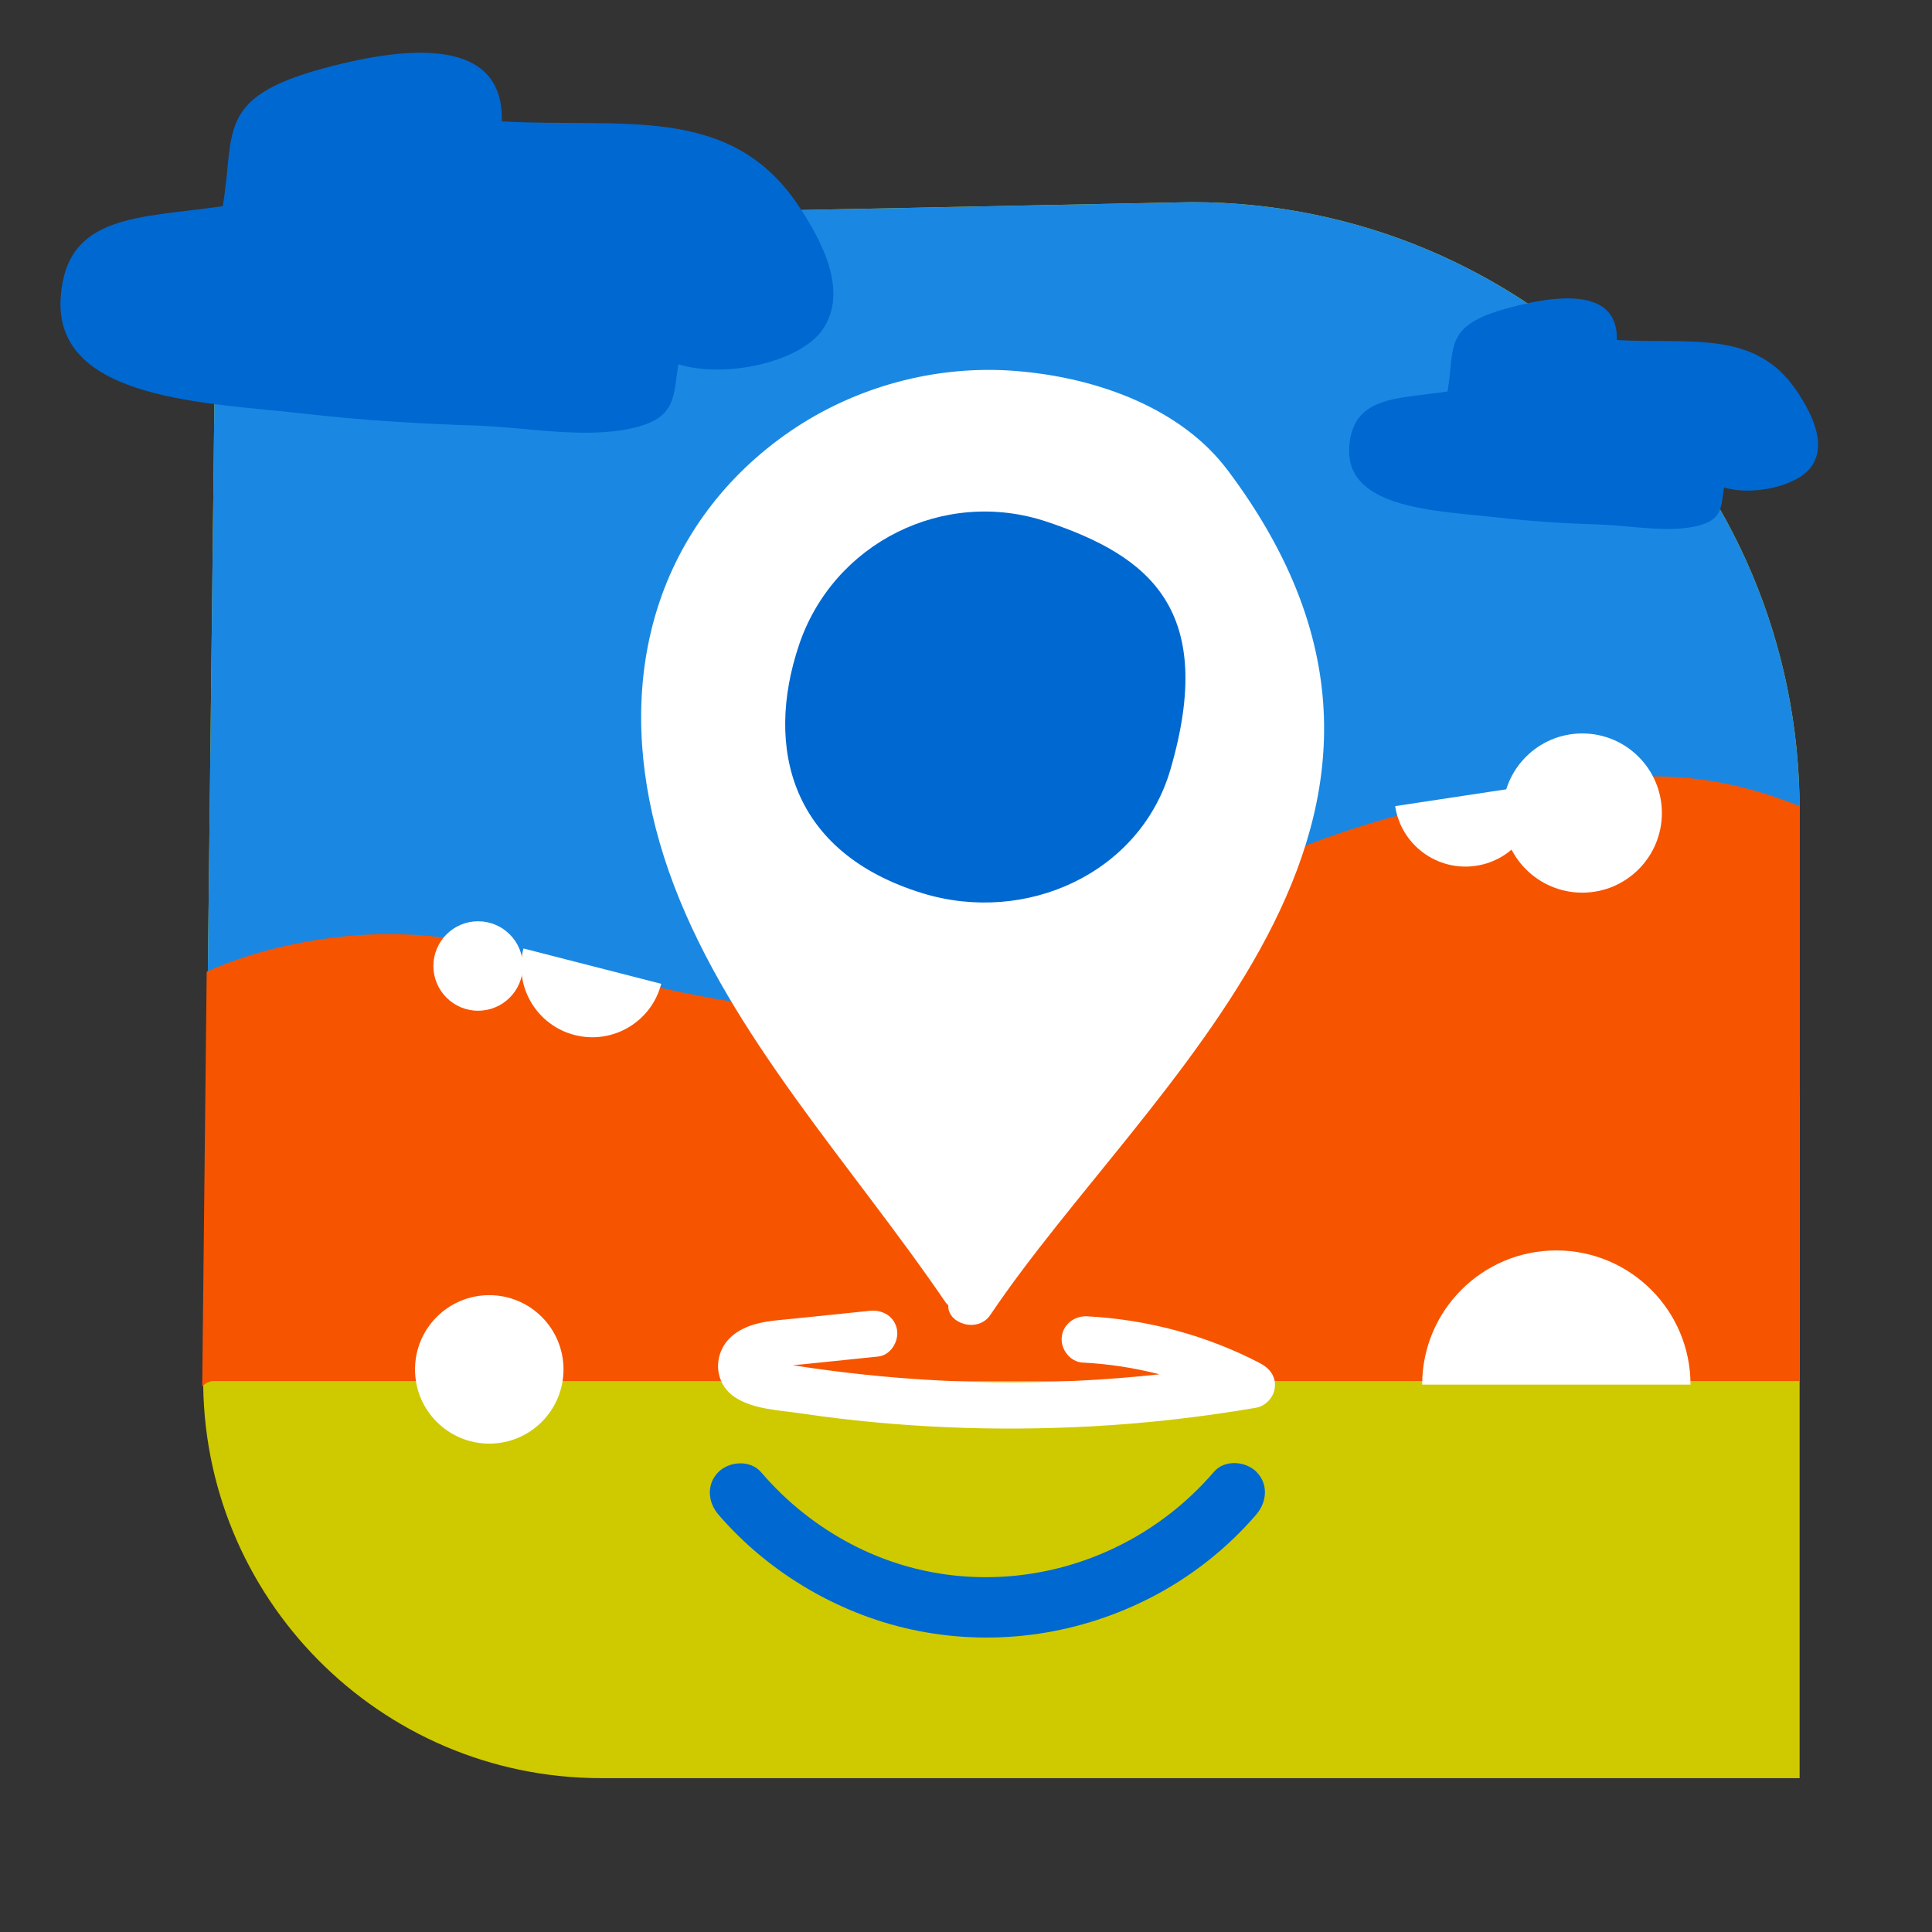
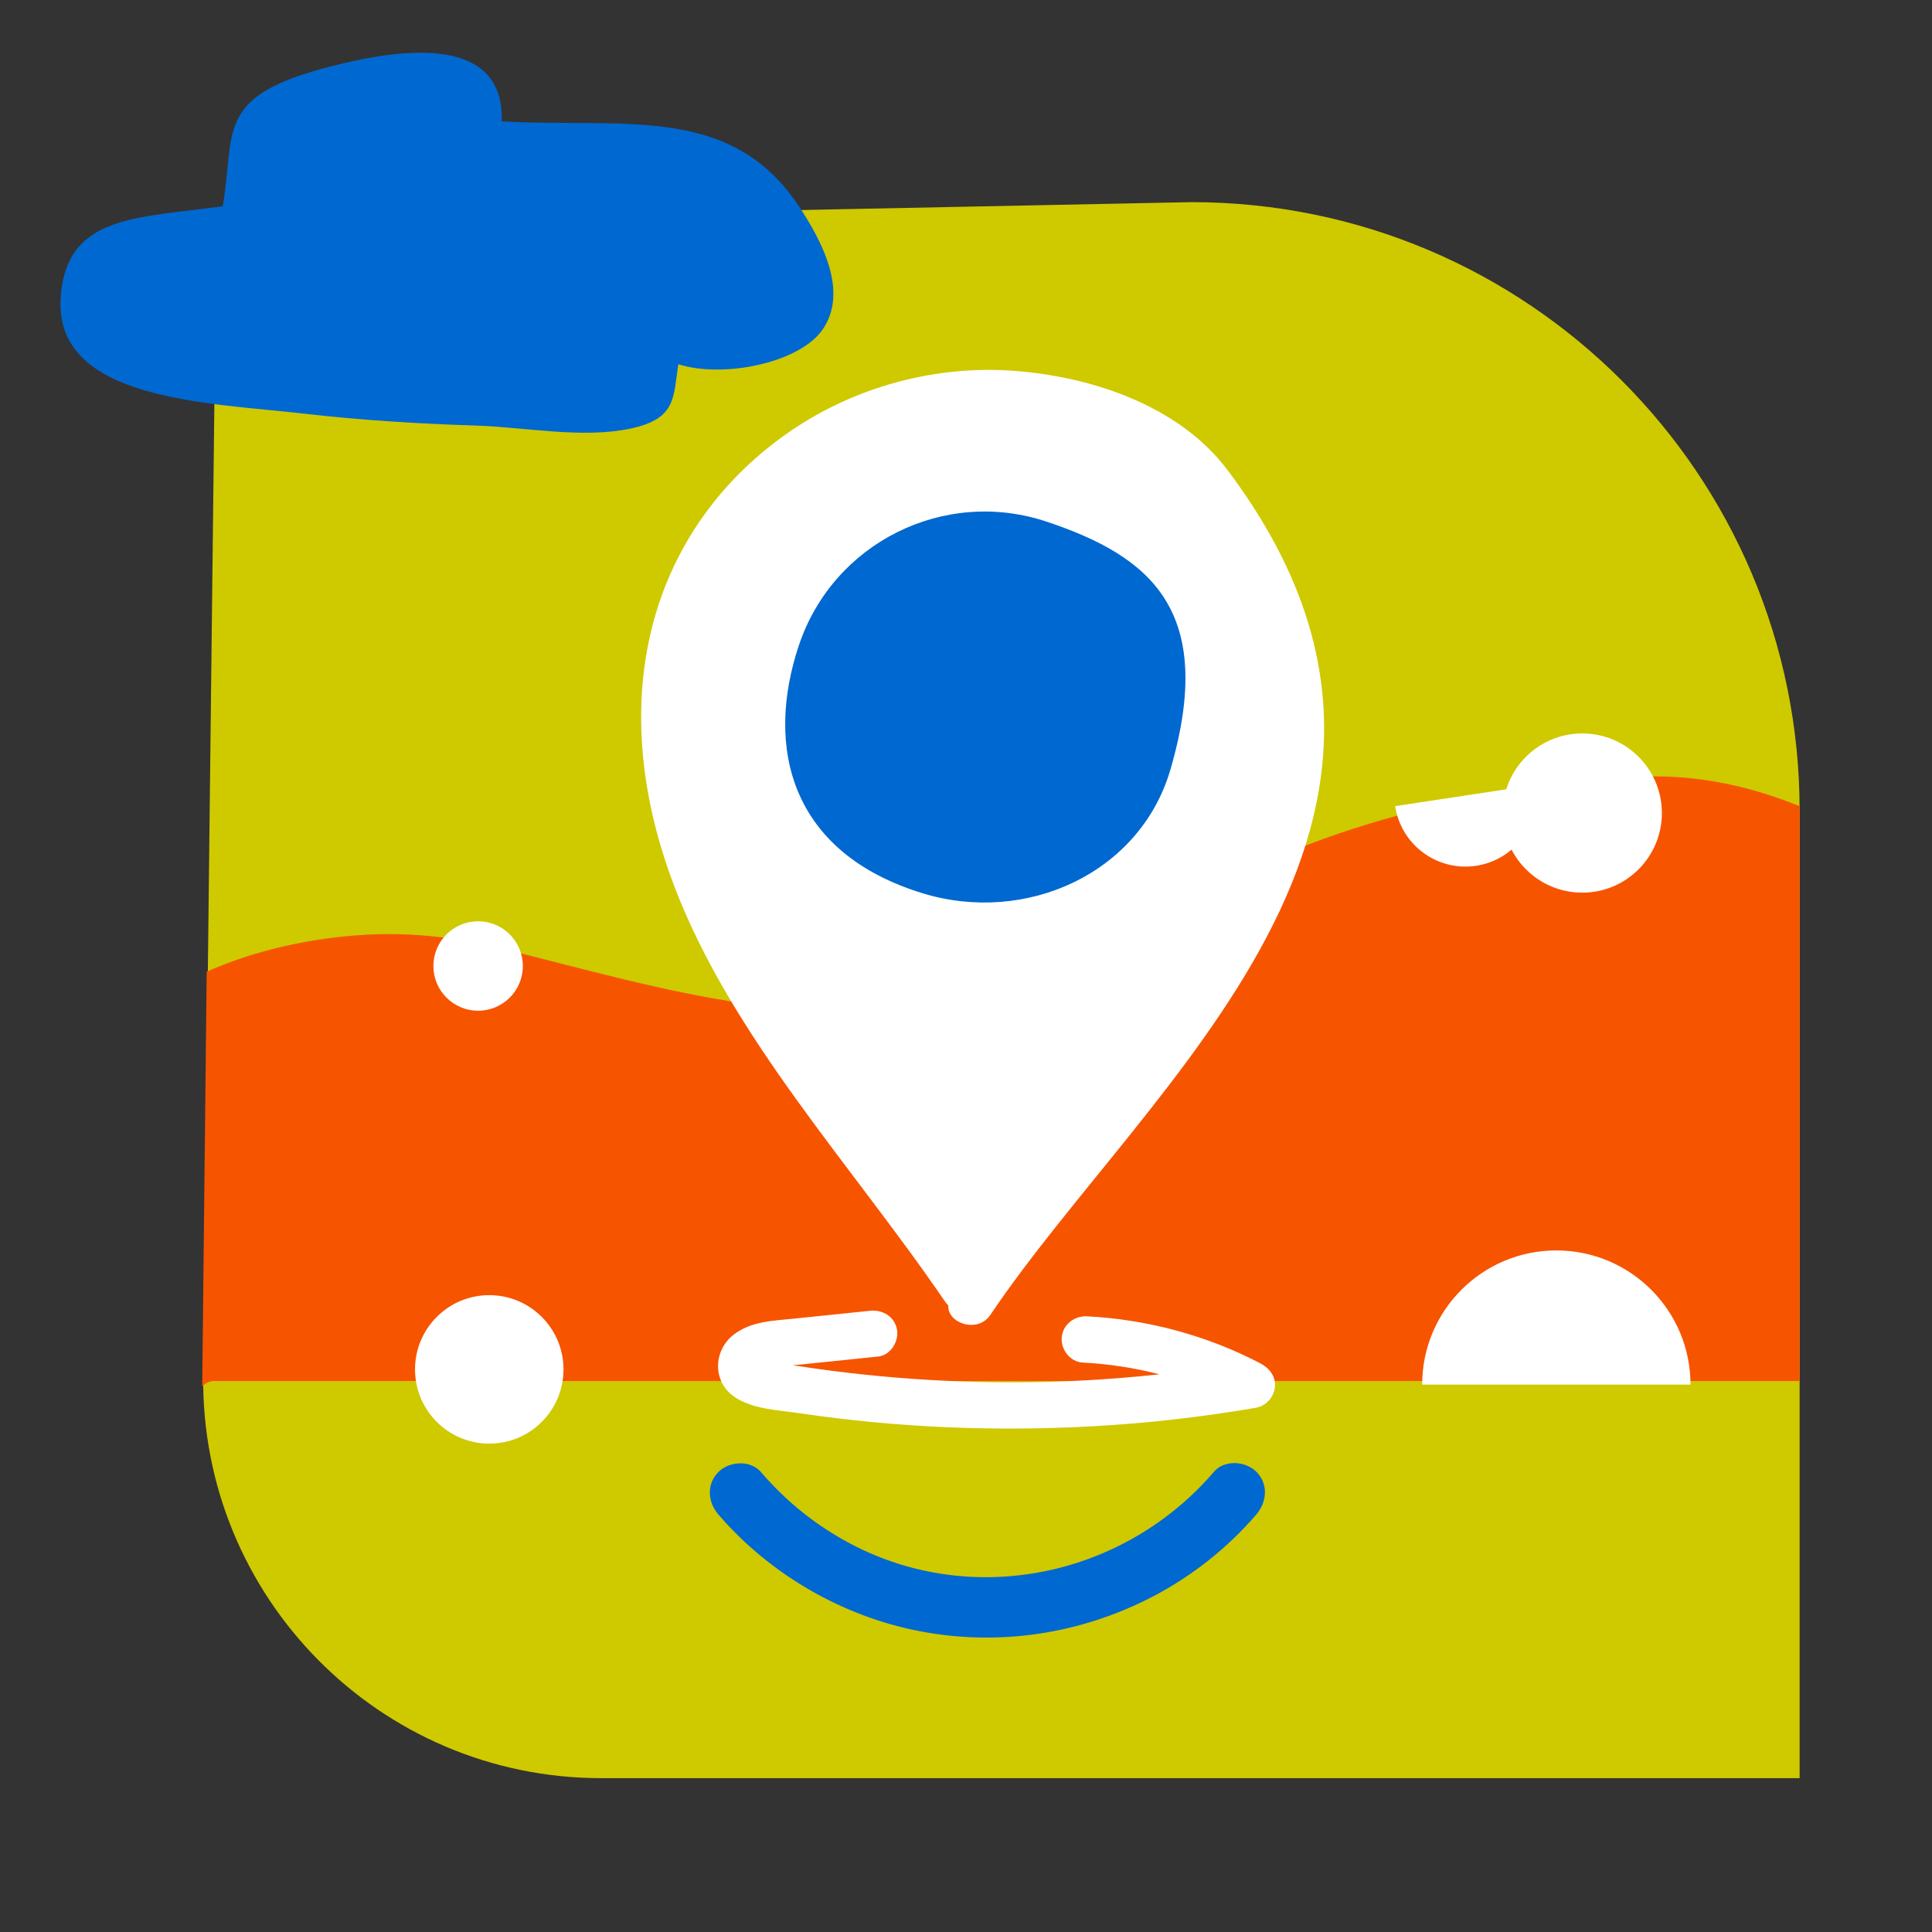
<svg xmlns="http://www.w3.org/2000/svg" id="Capa_1" viewBox="0 0 1080 1080">
  <rect x="0" y="0" width="1080" height="1080" fill="#333333" stroke="none" />
  <defs>
    <style>
      .cls-1 {
        fill: #0068d1;
      }

      .cls-2 {
        fill: #fff;
      }

      .cls-3 {
        fill: #f75400;
      }

      .cls-4 {
        fill: #1a88e2;
      }

      .cls-5 {
        fill: #cfc900;
      }
    </style>
  </defs>
  <path class="cls-5" d="M1006,994H336.11c-123.9,0-223.95-101.2-222.52-225.1l7.41-644.9,545.02-11c187.77,0,339.98,152.21,339.98,339.98v541.02Z" />
-   <path class="cls-4" d="M1006,612.27v-159.29c0-187.77-152.21-339.98-339.98-339.98l-545.02,11-5.61,488.27h890.61Z" />
  <path class="cls-3" d="M119.66,772h886.34v-321.37c-4.26-1.67-8.53-3.28-12.85-4.77-18.06-6.25-36.85-10.26-55.82-11.46-20.14-1.27-40.5.75-60.48,3.32-23.39,3.01-46.65,6.64-69.72,11.79-44.92,10.04-89.65,25.41-130.58,47.74-38.53,21.03-75.42,47.08-117.75,58.8-45.85,12.69-95.07,11.76-141.7,5.04-46-6.63-90.92-19.49-136.06-30.7-31.84-7.91-61.17-10.28-93.64-6.37-23.48,2.82-48.74,8.84-71.86,19.19l-2.5,231.8c1.79-1.81,4.07-3,6.6-3Z" />
  <path class="cls-2" d="M686.06,262.59c-25.31-33.64-71.3-51.39-117.81-55.18-45.37-3.7-90.41,9.01-126.19,33.45-36.93,25.23-62.02,59.81-74.35,98.51-12.86,40.38-11.56,83.05-1.21,123.39,22.55,87.94,86.72,161.32,141.35,236,7.05,9.64,13.96,19.35,20.67,29.17.45.65.98,1.23,1.59,1.75-.68,10.08,16.42,15.84,23.46,5.4,88.03-130.68,280.26-276.06,132.5-472.5Z" />
  <path class="cls-2" d="M704.36,762.02c-29.85-15.55-63.09-24.47-96.7-26.19-7.01-.36-13.47,4.5-14.15,11.7-.64,6.77,4.67,13.79,11.7,14.15,14.63.75,28.98,2.97,42.97,6.57-30.84,3.34-61.86,4.87-92.9,4.44-24.06-.33-48.1-1.75-72.03-4.27-11.8-1.24-23.57-2.75-35.31-4.52-1.59-.24-3.18-.5-4.77-.74,1.84-.15,3.67-.3,5.48-.49,14.08-1.45,28.16-2.9,42.24-4.35,6.98-.72,11.69-8.5,10.53-15.05-1.29-7.33-8.05-11.26-15.05-10.53-14.08,1.45-28.16,2.9-42.24,4.35-11.69,1.21-24.43,1.47-34.13,9.09-11.29,8.87-11.78,26.11.41,34.58,10.23,7.11,25.1,7.52,37.04,9.3,54.02,8.02,108.72,10.23,163.23,7.25,30.62-1.68,61.11-5.17,91.33-10.35,5.62-.96,10.14-5.91,10.67-11.57.58-6.14-3.17-10.69-8.31-13.36Z" />
  <path class="cls-1" d="M654.27,430.19c-16.94,58.05-80.74,86.86-138.56,69.14-73.62-22.56-88.31-81.21-69.14-138.56,19.17-57.36,81.21-88.31,138.56-69.14,57.36,19.17,95.22,49.21,69.14,138.56Z" />
  <path class="cls-1" d="M446.37,114.99c13.32,19.95,28.09,48.27,13.38,69.37-12.83,18.41-55.14,27.3-80.53,19.26-3,18.21-.7,30.37-26.61,35.92-27,5.78-58.8-.75-86.68-1.65-31.98-1.03-63.98-2.95-95.76-6.63-53.09-6.14-139.82-7.1-136.26-64.59,2.92-47.2,43.38-44.58,90.62-51.42,6.89-40.99-4.08-60.41,54.92-76.66,59.55-16.41,102.24-12.92,101.05,29.26,67.92,3.8,127.73-10.02,165.88,47.14Z" />
-   <path class="cls-1" d="M1004.49,218.69c8.08,12.11,17.04,29.29,8.12,42.09-7.78,11.17-33.46,16.56-48.86,11.69-1.82,11.05-.42,18.43-16.14,21.8-16.38,3.51-35.68-.45-52.6-1-19.41-.63-38.82-1.79-58.11-4.02-32.21-3.73-84.84-4.31-82.68-39.19,1.77-28.64,26.32-27.05,54.98-31.2,4.18-24.87-2.47-36.66,33.32-46.52,36.14-9.96,62.04-7.84,61.31,17.76,41.21,2.31,77.5-6.08,100.65,28.6Z" />
  <path class="cls-2" d="M945,774c0-41.42-33.58-75-75-75s-75,33.58-75,75h150Z" />
-   <path class="cls-2" d="M292.61,530.2c-5.45,21.27,7.36,42.93,28.63,48.38,21.27,5.45,42.93-7.36,48.38-28.63l-77.01-19.75Z" />
-   <path class="cls-2" d="M779.9,450.63c3.29,21.71,23.55,36.64,45.25,33.35,21.71-3.29,36.64-23.55,33.35-45.25l-78.61,11.9Z" />
+   <path class="cls-2" d="M779.9,450.63c3.29,21.71,23.55,36.64,45.25,33.35,21.71-3.29,36.64-23.55,33.35-45.25Z" />
  <circle class="cls-2" cx="267.27" cy="540" r="25" />
  <circle class="cls-2" cx="884.5" cy="454.5" r="44.5" />
  <path class="cls-1" d="M702.4,822.8c-6-6.05-17.83-7.01-23.76-.09-50.33,58.68-134.73,76.28-202.9,40.4-19.39-10.21-36.05-23.57-50.34-40.19-5.92-6.89-17.64-6.16-23.76-.09-6.83,6.78-6.03,16.86-.09,23.76,28.56,33.25,69.06,56.8,112.1,65.17,44.54,8.67,90.37,1.73,130.61-19.2,21.95-11.42,41.94-27.2,58.04-45.98,5.9-6.88,6.85-16.95.09-23.76Z" />
  <circle class="cls-2" cx="273.5" cy="765.5" r="41.5" />
</svg>